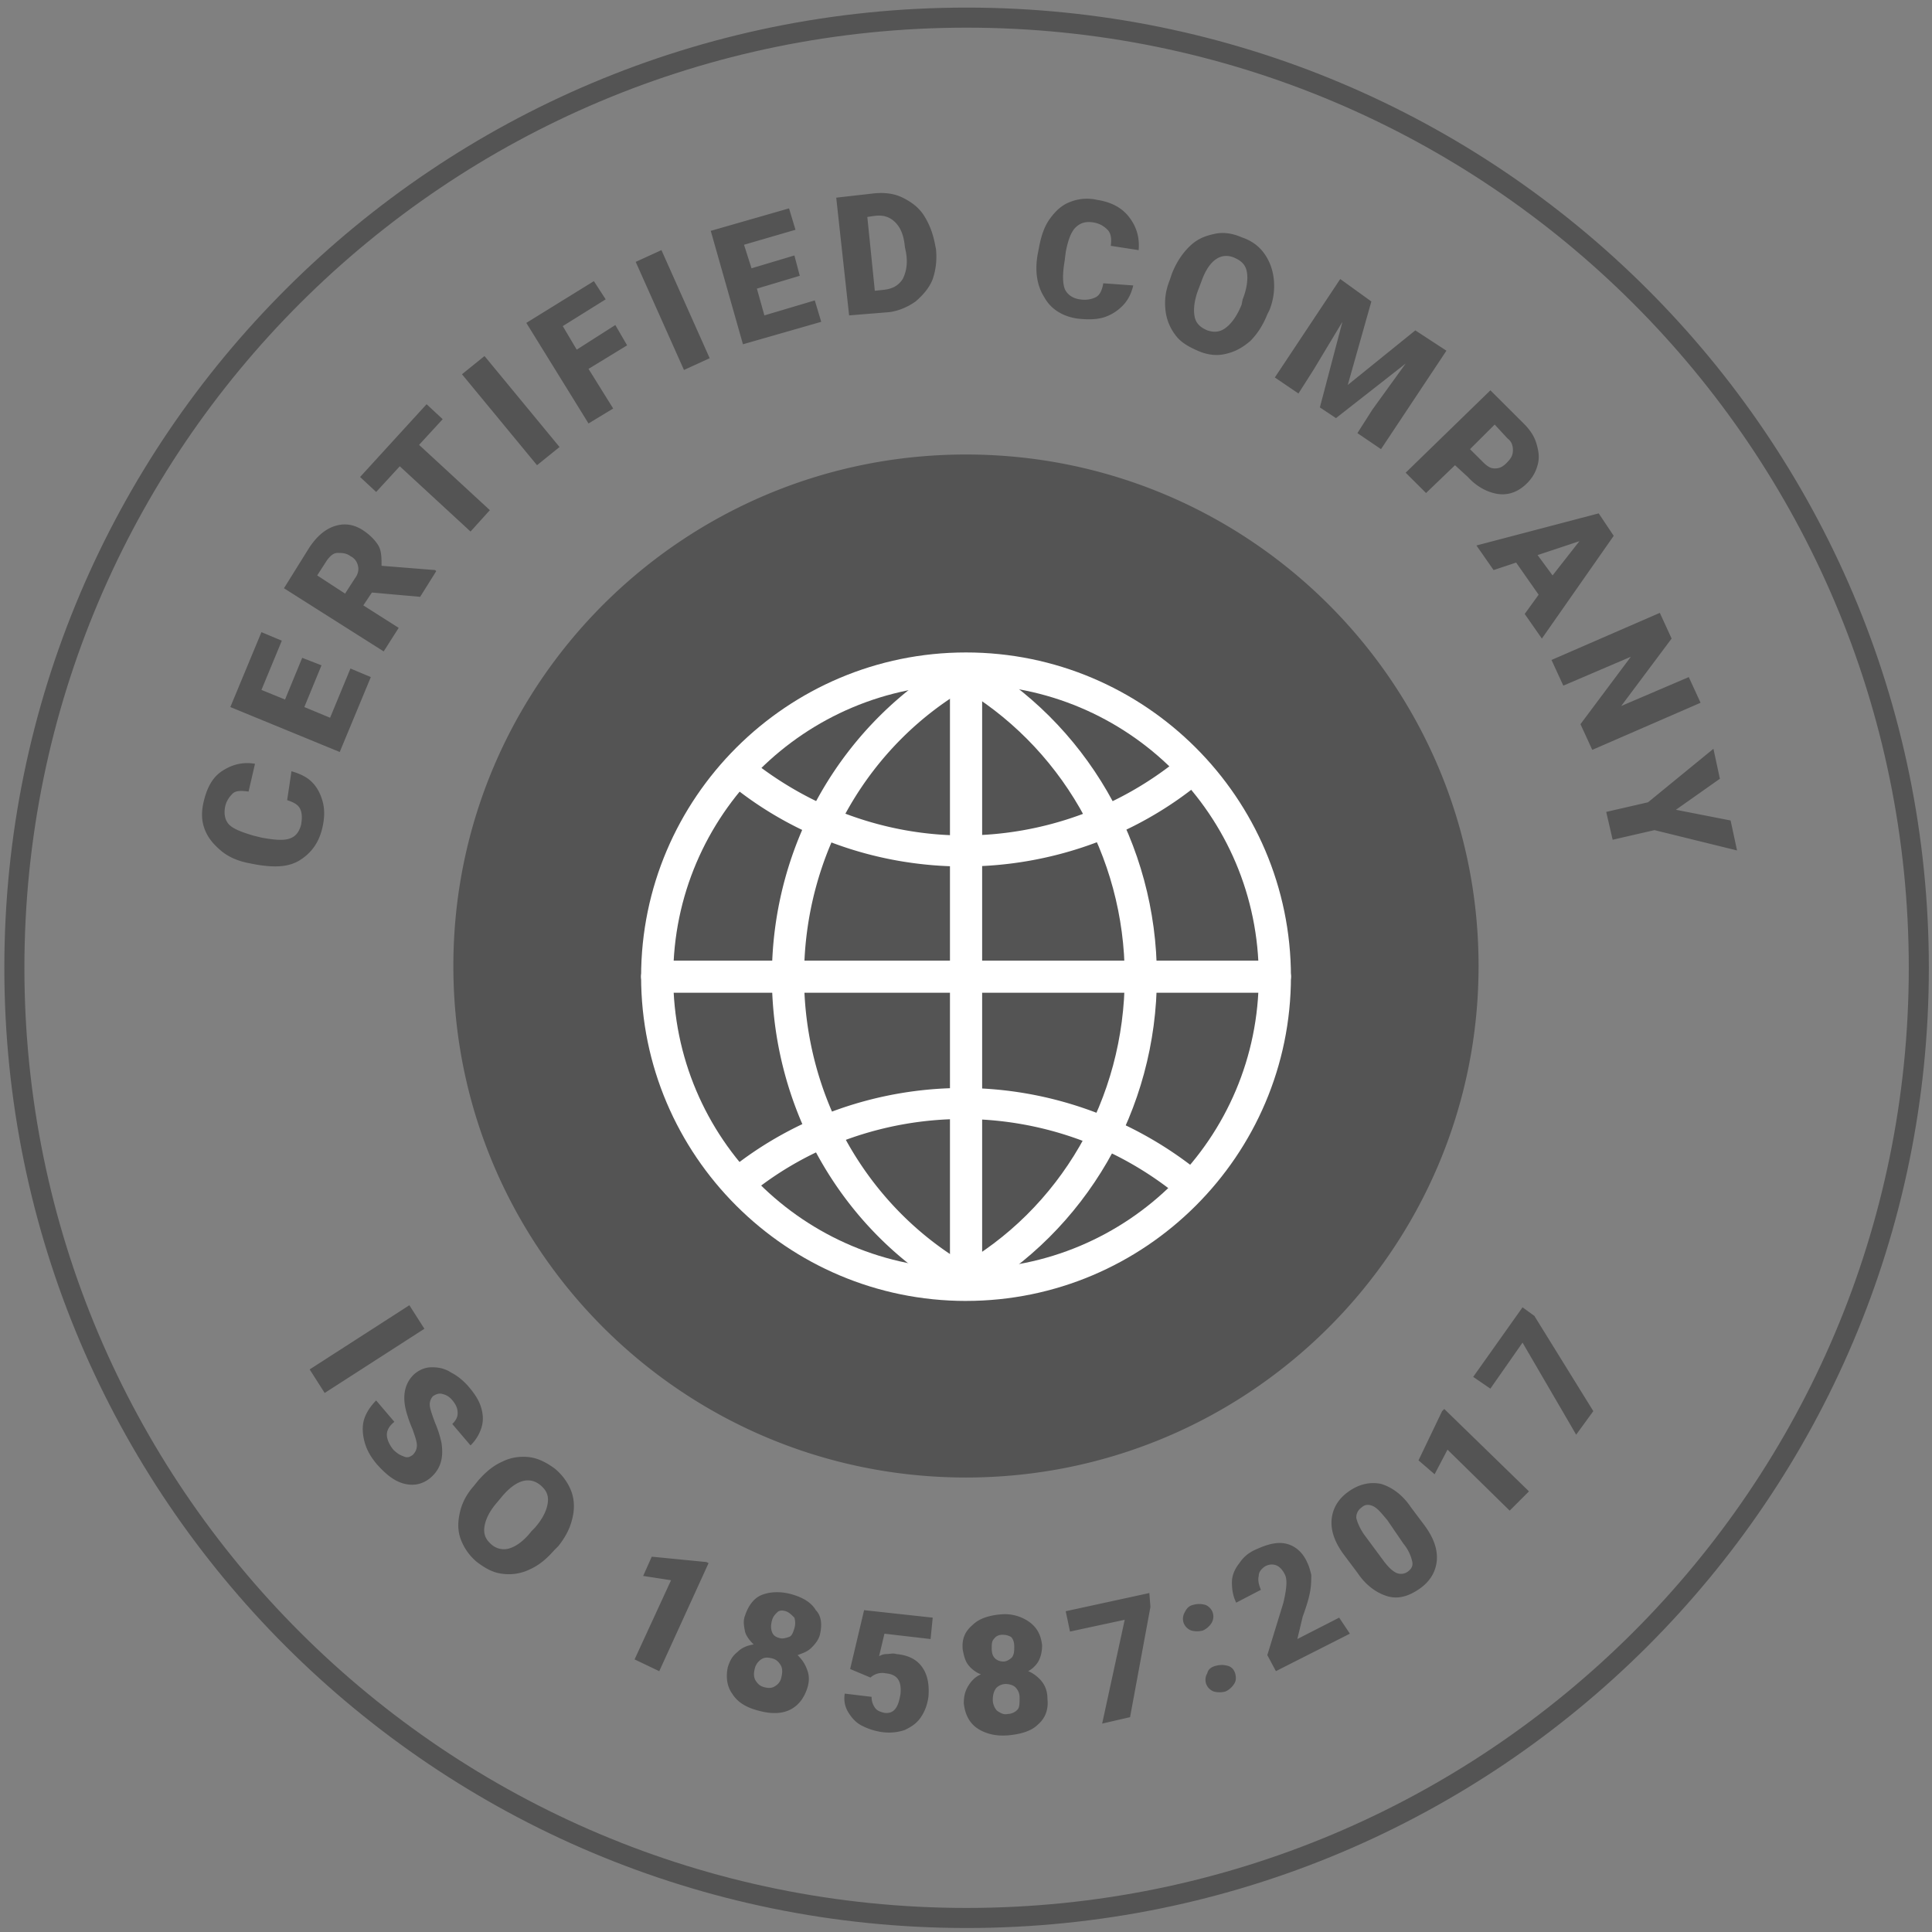
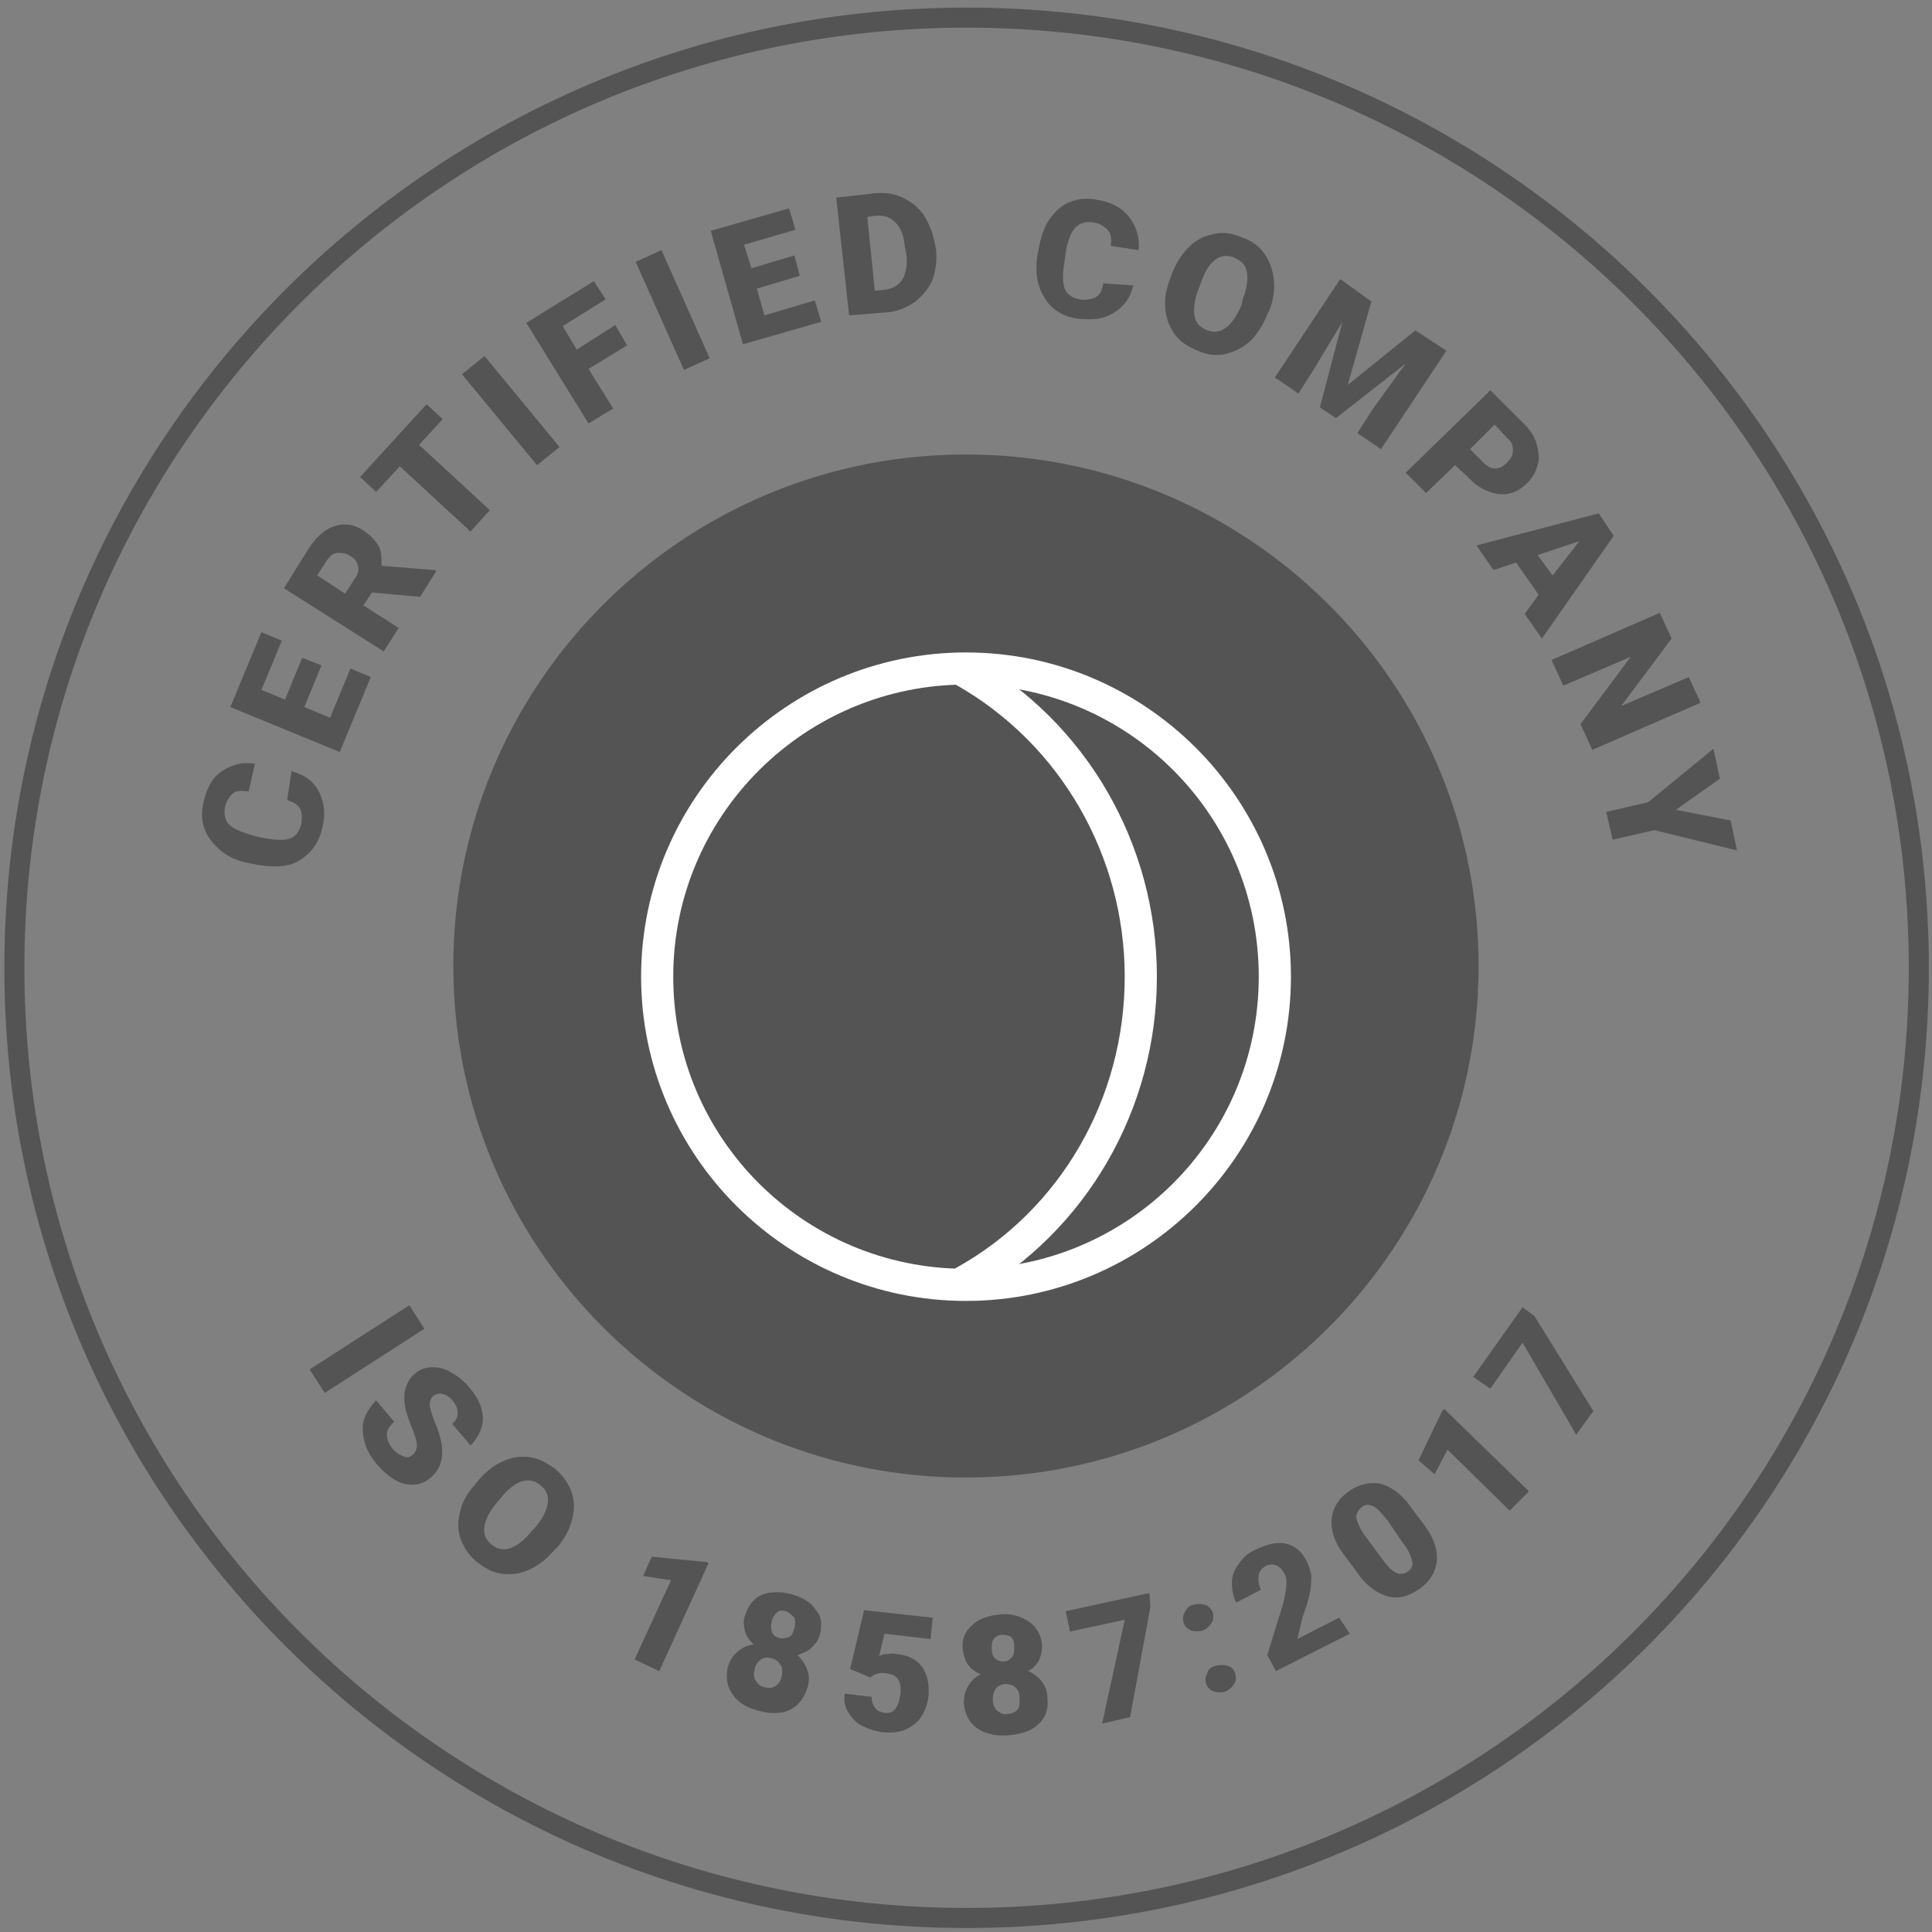
<svg xmlns="http://www.w3.org/2000/svg" width="96" height="96" fill="none">
  <rect width="100%" height="100%" fill="#808080" stroke="none" />
  <path fill="#545454" d="M47.998 73.417c14.067 0 25.471-11.38 25.471-25.417s-11.404-25.416-25.47-25.416c-14.068 0-25.472 11.38-25.472 25.416 0 14.037 11.404 25.417 25.471 25.417M14.483 38.323c.373.106.746.266 1.012.532.267.266.427.585.533.957q.16.558 0 1.276c-.16.744-.533 1.276-1.119 1.648-.586.373-1.332.373-2.238.213l-.266-.053q-.879-.16-1.44-.638c-.372-.32-.639-.638-.798-1.064-.16-.425-.16-.85-.054-1.329.16-.691.427-1.223.906-1.542.48-.32 1.013-.479 1.652-.372l-.32 1.382c-.373-.053-.64-.053-.799.107s-.32.372-.373.69c-.053.32 0 .639.213.852s.64.372 1.173.531l.426.107c.586.106 1.066.16 1.385.053.32-.107.48-.32.586-.691.054-.32.054-.585-.053-.798s-.32-.319-.64-.425zm1.492-5.264-.853 2.074 1.28.531 1.012-2.446 1.012.426-1.545 3.722-5.436-2.233 1.546-3.722 1.012.425-1.012 2.446 1.172.478.853-2.073zm2.504-3.616-.426.638 1.758 1.117-.746 1.17-4.955-3.138 1.225-1.967q.56-.877 1.28-1.117c.479-.159.958-.106 1.438.213.32.213.586.479.746.745.16.265.16.638.16 1.01l2.664.213.053.053-.799 1.276zm-1.332.053.48-.744q.24-.319.16-.638a.68.68 0 0 0-.373-.479c-.214-.16-.427-.16-.64-.16s-.373.16-.533.373l-.48.745zm4.85-8.667-1.173 1.276 3.517 3.244-.96 1.063-3.516-3.243-1.173 1.276-.799-.744 3.304-3.616zm5.807 1.383-1.119.904-3.73-4.52 1.12-.904zm3.357-5.052-1.918 1.17 1.226 1.968-1.226.744-3.09-4.998 3.357-2.074.586.904-2.132 1.33.693 1.17 1.918-1.224zm4.103.639-1.278.584-2.398-5.37 1.279-.585zm4.476-4.095-2.13.638.372 1.33 2.505-.745.32 1.064-3.89 1.116-1.6-5.636 3.89-1.117.32 1.064-2.557.744.373 1.17 2.131-.638zm2.452 1.968-.64-5.85 1.865-.212c.533-.053 1.013 0 1.439.213.426.212.8.478 1.066.904.266.425.426.85.533 1.382l.053.266c.053.532 0 1.01-.16 1.489-.16.425-.48.797-.853 1.116-.373.266-.852.479-1.332.532zm.905-4.892.373 3.669.48-.053c.426-.054.693-.213.906-.532.16-.32.266-.745.16-1.33l-.053-.265c-.054-.585-.214-.957-.48-1.223s-.586-.373-1.012-.32zm13.215 3.403c-.106.425-.266.744-.532 1.01a2.23 2.23 0 0 1-.96.585c-.373.106-.799.106-1.278.053-.746-.106-1.333-.478-1.652-1.063-.373-.585-.48-1.33-.32-2.18l.053-.266c.107-.585.267-1.064.533-1.436.267-.372.586-.691 1.013-.85a2.26 2.26 0 0 1 1.332-.107c.693.106 1.225.372 1.598.85.373.48.533 1.011.48 1.65l-1.386-.214q.08-.558-.16-.797c-.16-.16-.372-.32-.745-.372-.373-.053-.64.053-.853.266-.213.212-.373.638-.48 1.223l-.053.425c-.106.638-.106 1.063 0 1.382.107.266.373.479.746.532.32.053.586 0 .8-.106.213-.107.32-.373.373-.692zm6.661 1.435c-.213.532-.48.958-.852 1.33-.373.319-.746.532-1.226.638-.426.106-.906.053-1.385-.16-.48-.212-.853-.425-1.12-.797a2.47 2.47 0 0 1-.479-1.223c-.053-.479 0-.957.213-1.49l.107-.318c.213-.532.48-.957.852-1.33.373-.372.746-.531 1.226-.638.426-.106.906-.053 1.385.16q.72.24 1.12.798t.479 1.276c.053.478 0 1.01-.213 1.542zm-1.225-.744c.213-.532.266-1.01.213-1.33-.053-.372-.267-.584-.64-.744-.639-.266-1.225.107-1.598 1.117l-.16.425c-.213.532-.266 1.01-.213 1.33.053.372.266.584.64.744.319.106.639.106.958-.16.267-.212.533-.584.746-1.116zm6.394.106-1.172 4.148 3.357-2.712 1.545 1.01-3.25 4.892-1.173-.797.746-1.17 1.652-2.287-3.463 2.712-.8-.532 1.12-4.253-1.44 2.392-.745 1.17-1.173-.797 3.25-4.892zm4.156 8.136-1.438 1.382-1.013-1.01 4.21-4.094 1.652 1.648c.32.319.533.638.64 1.01s.159.692.052 1.064a1.95 1.95 0 0 1-.532.904c-.427.425-.906.585-1.386.531s-1.066-.319-1.545-.85zm.746-.798.64.638c.213.213.373.32.586.32s.373-.054.586-.267c.213-.212.32-.372.32-.638 0-.212-.053-.425-.267-.585l-.639-.69zm3.41 7.232-1.118-1.596-1.12.373-.852-1.223 6.075-1.595.746 1.116-3.57 5.105-.853-1.223zm-.052-1.968.745 1.01 1.333-1.701zm2.717 9.678-.586-1.277 2.504-3.35-3.357 1.436-.586-1.276 5.382-2.34.586 1.277-2.504 3.35 3.357-1.436.586 1.276zm4.156 2.977 2.718.532.32 1.489-4.103-1.01-2.078.478-.32-1.383 2.078-.478 3.25-2.659.32 1.49zM16.133 69.216l-.746-1.17 4.955-3.19.746 1.17zm4.37 3.084c.16-.16.212-.32.212-.479 0-.213-.106-.478-.213-.798a6.4 6.4 0 0 1-.32-.903c-.213-.798-.053-1.436.427-1.862.266-.212.533-.319.852-.319.32 0 .64.054.96.266.32.16.639.426.905.745.267.319.48.638.587 1.01s.106.691 0 1.01a2.1 2.1 0 0 1-.533.851l-.906-1.063c.16-.16.266-.32.266-.532s-.053-.372-.213-.585-.32-.32-.533-.372c-.16-.053-.32 0-.48.106a.6.6 0 0 0-.16.425c0 .16.107.479.267.904.16.373.267.745.32 1.01.107.745-.053 1.277-.533 1.702q-.56.48-1.279.32c-.48-.107-.906-.426-1.385-.958-.32-.372-.533-.744-.64-1.17q-.159-.638 0-1.116c.107-.32.32-.638.587-.904l.905 1.063c-.266.213-.373.426-.373.638s.107.479.32.745q.24.24.48.319c.213.106.32.053.48-.053m7.033 4.732c-.373.425-.746.744-1.226.957a2.36 2.36 0 0 1-1.332.213c-.48-.053-.852-.266-1.279-.585A2.7 2.7 0 0 1 22.9 76.5c-.16-.425-.16-.85-.053-1.33.106-.478.32-.903.692-1.328l.214-.266c.373-.426.746-.745 1.225-.957.426-.213.906-.266 1.332-.213s.853.266 1.28.585q.559.479.799 1.116c.16.426.16.904.053 1.33-.107.478-.32.904-.693 1.382zm-.96-1.117c.374-.425.587-.85.64-1.223.054-.372-.053-.638-.373-.904-.533-.425-1.172-.266-1.865.532l-.266.32c-.373.424-.586.85-.64 1.222-.053.372.054.638.373.904a.93.93 0 0 0 .906.16c.32-.107.693-.373 1.066-.851zm6.182 7.125-1.226-.585 1.812-3.934-1.385-.213.426-.957 2.718.266.106.053zm7.993-1.86c-.053.265-.213.478-.426.69-.214.213-.427.266-.693.373.213.213.373.425.48.744.106.266.106.585 0 .904-.16.479-.427.85-.853 1.064-.426.212-.96.212-1.545.053-.64-.16-1.066-.426-1.332-.851-.267-.372-.32-.85-.214-1.33.107-.318.214-.531.48-.744.213-.212.48-.319.8-.372-.214-.213-.374-.425-.427-.638-.053-.266-.107-.532 0-.798.16-.478.426-.85.8-1.01.372-.16.905-.213 1.491-.053s1.013.425 1.226.797c.266.266.32.692.213 1.17m-1.918 2.126c.053-.212.053-.425-.054-.585-.106-.16-.213-.266-.426-.319s-.373-.053-.533.053a.77.77 0 0 0-.32.479c-.053.213-.053.425.054.585.106.16.213.266.426.319s.373.053.533-.053a.65.65 0 0 0 .32-.479m.213-3.243c-.16-.053-.32-.053-.426.053-.107.106-.214.213-.267.425-.053.213-.053.373 0 .532s.16.266.373.319c.16.053.32 0 .48-.053s.213-.266.266-.425a.9.9 0 0 0 0-.532c-.16-.16-.266-.266-.426-.32m3.197 2.871.693-2.924 3.41.372-.106 1.063-2.292-.266-.266 1.117c.106-.053.213-.106.373-.106s.32-.054.48 0q.879.08 1.278.638c.267.372.373.85.32 1.489-.053.372-.16.69-.373 1.01-.213.319-.48.478-.8.638-.32.106-.692.16-1.118.106a3.2 3.2 0 0 1-1.013-.319c-.32-.16-.533-.425-.693-.691a1.32 1.32 0 0 1-.16-.904l1.333.16c0 .212.053.372.16.531.106.16.266.213.48.266.479.053.692-.266.798-.957.054-.638-.16-.957-.746-1.01a.85.85 0 0 0-.746.212zm9.538-1.17c0 .266-.053.532-.16.745-.106.212-.32.425-.532.531.266.107.532.32.692.532s.267.479.267.85q.08.799-.48 1.277c-.32.319-.852.478-1.492.532-.64.053-1.172-.107-1.545-.372-.373-.266-.586-.692-.64-1.224 0-.319.054-.584.214-.85s.373-.479.639-.585a1.46 1.46 0 0 1-.64-.479c-.16-.212-.213-.478-.266-.744-.053-.532.107-.904.48-1.223.32-.32.799-.479 1.385-.532a2.1 2.1 0 0 1 1.439.372c.373.266.586.639.64 1.17m-1.971-.531c-.16 0-.32.053-.427.212-.106.107-.106.266-.106.479q0 .319.16.478c.106.107.266.16.426.16s.32-.106.426-.213c.107-.16.107-.319.107-.532q0-.319-.16-.478c-.107-.053-.213-.106-.426-.106m.852 3.137a.7.7 0 0 0-.213-.532c-.106-.106-.32-.16-.48-.16a.68.68 0 0 0-.48.213c-.106.16-.159.32-.159.585 0 .213.107.425.213.532.16.106.32.212.533.16a.68.68 0 0 0 .48-.213c.106-.107.106-.32.106-.585m6.501-4.52-1.012 5.477-1.386.319 1.12-5.158-2.718.585-.214-1.01 4.157-.904zm2.132-.106c.213-.053.373-.053.586 0 .16.053.32.212.373.372a.63.63 0 0 1-.053.532 1 1 0 0 1-.427.372 1.1 1.1 0 0 1-.586 0 .64.64 0 0 1-.373-.372.63.63 0 0 1 .053-.532c.107-.213.213-.32.427-.372m1.119 3.03c.213-.053.373-.053.586 0 .213.054.32.213.373.373.053.212.053.372-.053.531a1 1 0 0 1-.427.373 1.1 1.1 0 0 1-.586 0 .64.64 0 0 1-.373-.373.63.63 0 0 1 .053-.531c.054-.213.213-.32.427-.373m6.66-1.595-3.676 1.861-.427-.797.8-2.606c.16-.69.213-1.17.053-1.435-.107-.213-.267-.373-.426-.426-.16-.053-.32-.053-.533.053-.16.107-.32.266-.32.479-.053.213 0 .425.107.691l-1.226.638c-.16-.319-.213-.638-.213-1.01s.16-.691.373-.957c.213-.32.48-.532.852-.691.587-.266 1.066-.373 1.492-.266.427.106.8.425 1.013.904.106.212.16.425.213.638 0 .213 0 .478-.053.797s-.16.692-.373 1.277l-.267 1.116 2.079-1.063zm3.677-5.423c.48.638.693 1.223.64 1.808-.054.531-.32 1.01-.853 1.382s-1.066.532-1.599.372-1.065-.531-1.492-1.17l-.639-.85c-.48-.638-.693-1.223-.64-1.808.054-.532.32-1.01.853-1.383.533-.372 1.066-.478 1.599-.372.533.16 1.065.532 1.492 1.17zm-1.812-.213c-.266-.319-.48-.585-.692-.691-.213-.106-.427-.106-.587.053a.59.59 0 0 0-.266.532c.053.212.16.478.373.797l.906 1.223c.266.373.48.585.693.692a.57.57 0 0 0 .586-.054c.213-.16.266-.319.213-.531a2.1 2.1 0 0 0-.426-.851zm7.034-1.436-.959.957-3.09-3.03-.64 1.223-.8-.692 1.173-2.445.107-.107zm.267-8.72 2.93 4.733-.852 1.17-2.665-4.574-1.598 2.287-.853-.585 2.451-3.456z" />
  <path fill="#fff" d="M48.001 64.643c-8.899 0-16.145-7.232-16.145-16.111S39.102 32.42 48 32.42s16.146 7.232 16.146 16.112S56.9 64.642 48 64.642m0-30.627c-7.993 0-14.547 6.487-14.547 14.516s6.501 14.516 14.547 14.516 14.547-6.487 14.547-14.516-6.5-14.516-14.547-14.516" />
-   <path fill="#fff" d="M47.894 64.483a1 1 0 0 1-.373-.106c-5.649-3.137-9.166-9.252-9.166-15.846s3.517-12.655 9.166-15.845c.373-.213.852-.053 1.065.32.214.371.054.85-.32 1.063-5.115 2.87-8.312 8.4-8.312 14.462 0 6.009 3.197 11.592 8.366 14.463.373.213.533.691.32 1.064-.213.265-.48.425-.746.425" />
  <path fill="#fff" d="M47.894 64.483c-.267 0-.533-.16-.693-.425-.213-.373-.053-.851.32-1.064 5.168-2.871 8.366-8.401 8.366-14.463 0-6.008-3.198-11.538-8.313-14.462-.373-.213-.533-.692-.32-1.064s.693-.532 1.066-.319c5.648 3.19 9.165 9.252 9.165 15.845 0 6.594-3.517 12.655-9.165 15.846-.16.053-.32.106-.426.106" />
-   <path fill="#fff" d="M47.895 43.055c-4.263 0-8.366-1.436-11.617-4.094-.32-.266-.373-.798-.106-1.117.266-.32.799-.372 1.119-.106 2.984 2.392 6.714 3.775 10.604 3.775 3.943 0 7.726-1.383 10.71-3.829.32-.265.853-.212 1.12.107.266.319.212.85-.107 1.116-3.25 2.659-7.407 4.148-11.723 4.148m11.19 16.536c-.16 0-.373-.053-.533-.16a16.9 16.9 0 0 0-10.71-3.828c-3.837 0-7.62 1.33-10.551 3.722-.32.266-.853.213-1.12-.106-.266-.319-.212-.85.107-1.117 3.25-2.605 7.354-4.04 11.563-4.04 4.263 0 8.42 1.488 11.723 4.147.32.266.373.797.107 1.116-.107.16-.373.266-.586.266m4.263-10.262H32.655a.82.82 0 0 1-.8-.797c0-.426.373-.798.8-.798h30.693c.426 0 .799.372.799.797a.82.82 0 0 1-.8.798" />
-   <path fill="#fff" d="M48.002 64.164a.82.82 0 0 1-.799-.798v-29.83c0-.425.373-.797.8-.797.426 0 .799.373.799.798v29.83c0 .425-.32.797-.8.797" />
-   <path stroke="#545454" stroke-width=".997" d="M95.345 48.09c0 26.073-21.183 47.213-47.316 47.213S.714 74.163.714 48.089 21.897.876 48.029.876c26.133 0 47.316 21.139 47.316 47.213Z" />
+   <path stroke="#545454" stroke-width=".997" d="M95.345 48.09c0 26.073-21.183 47.213-47.316 47.213S.714 74.163.714 48.089 21.897.876 48.029.876c26.133 0 47.316 21.139 47.316 47.213" />
</svg>